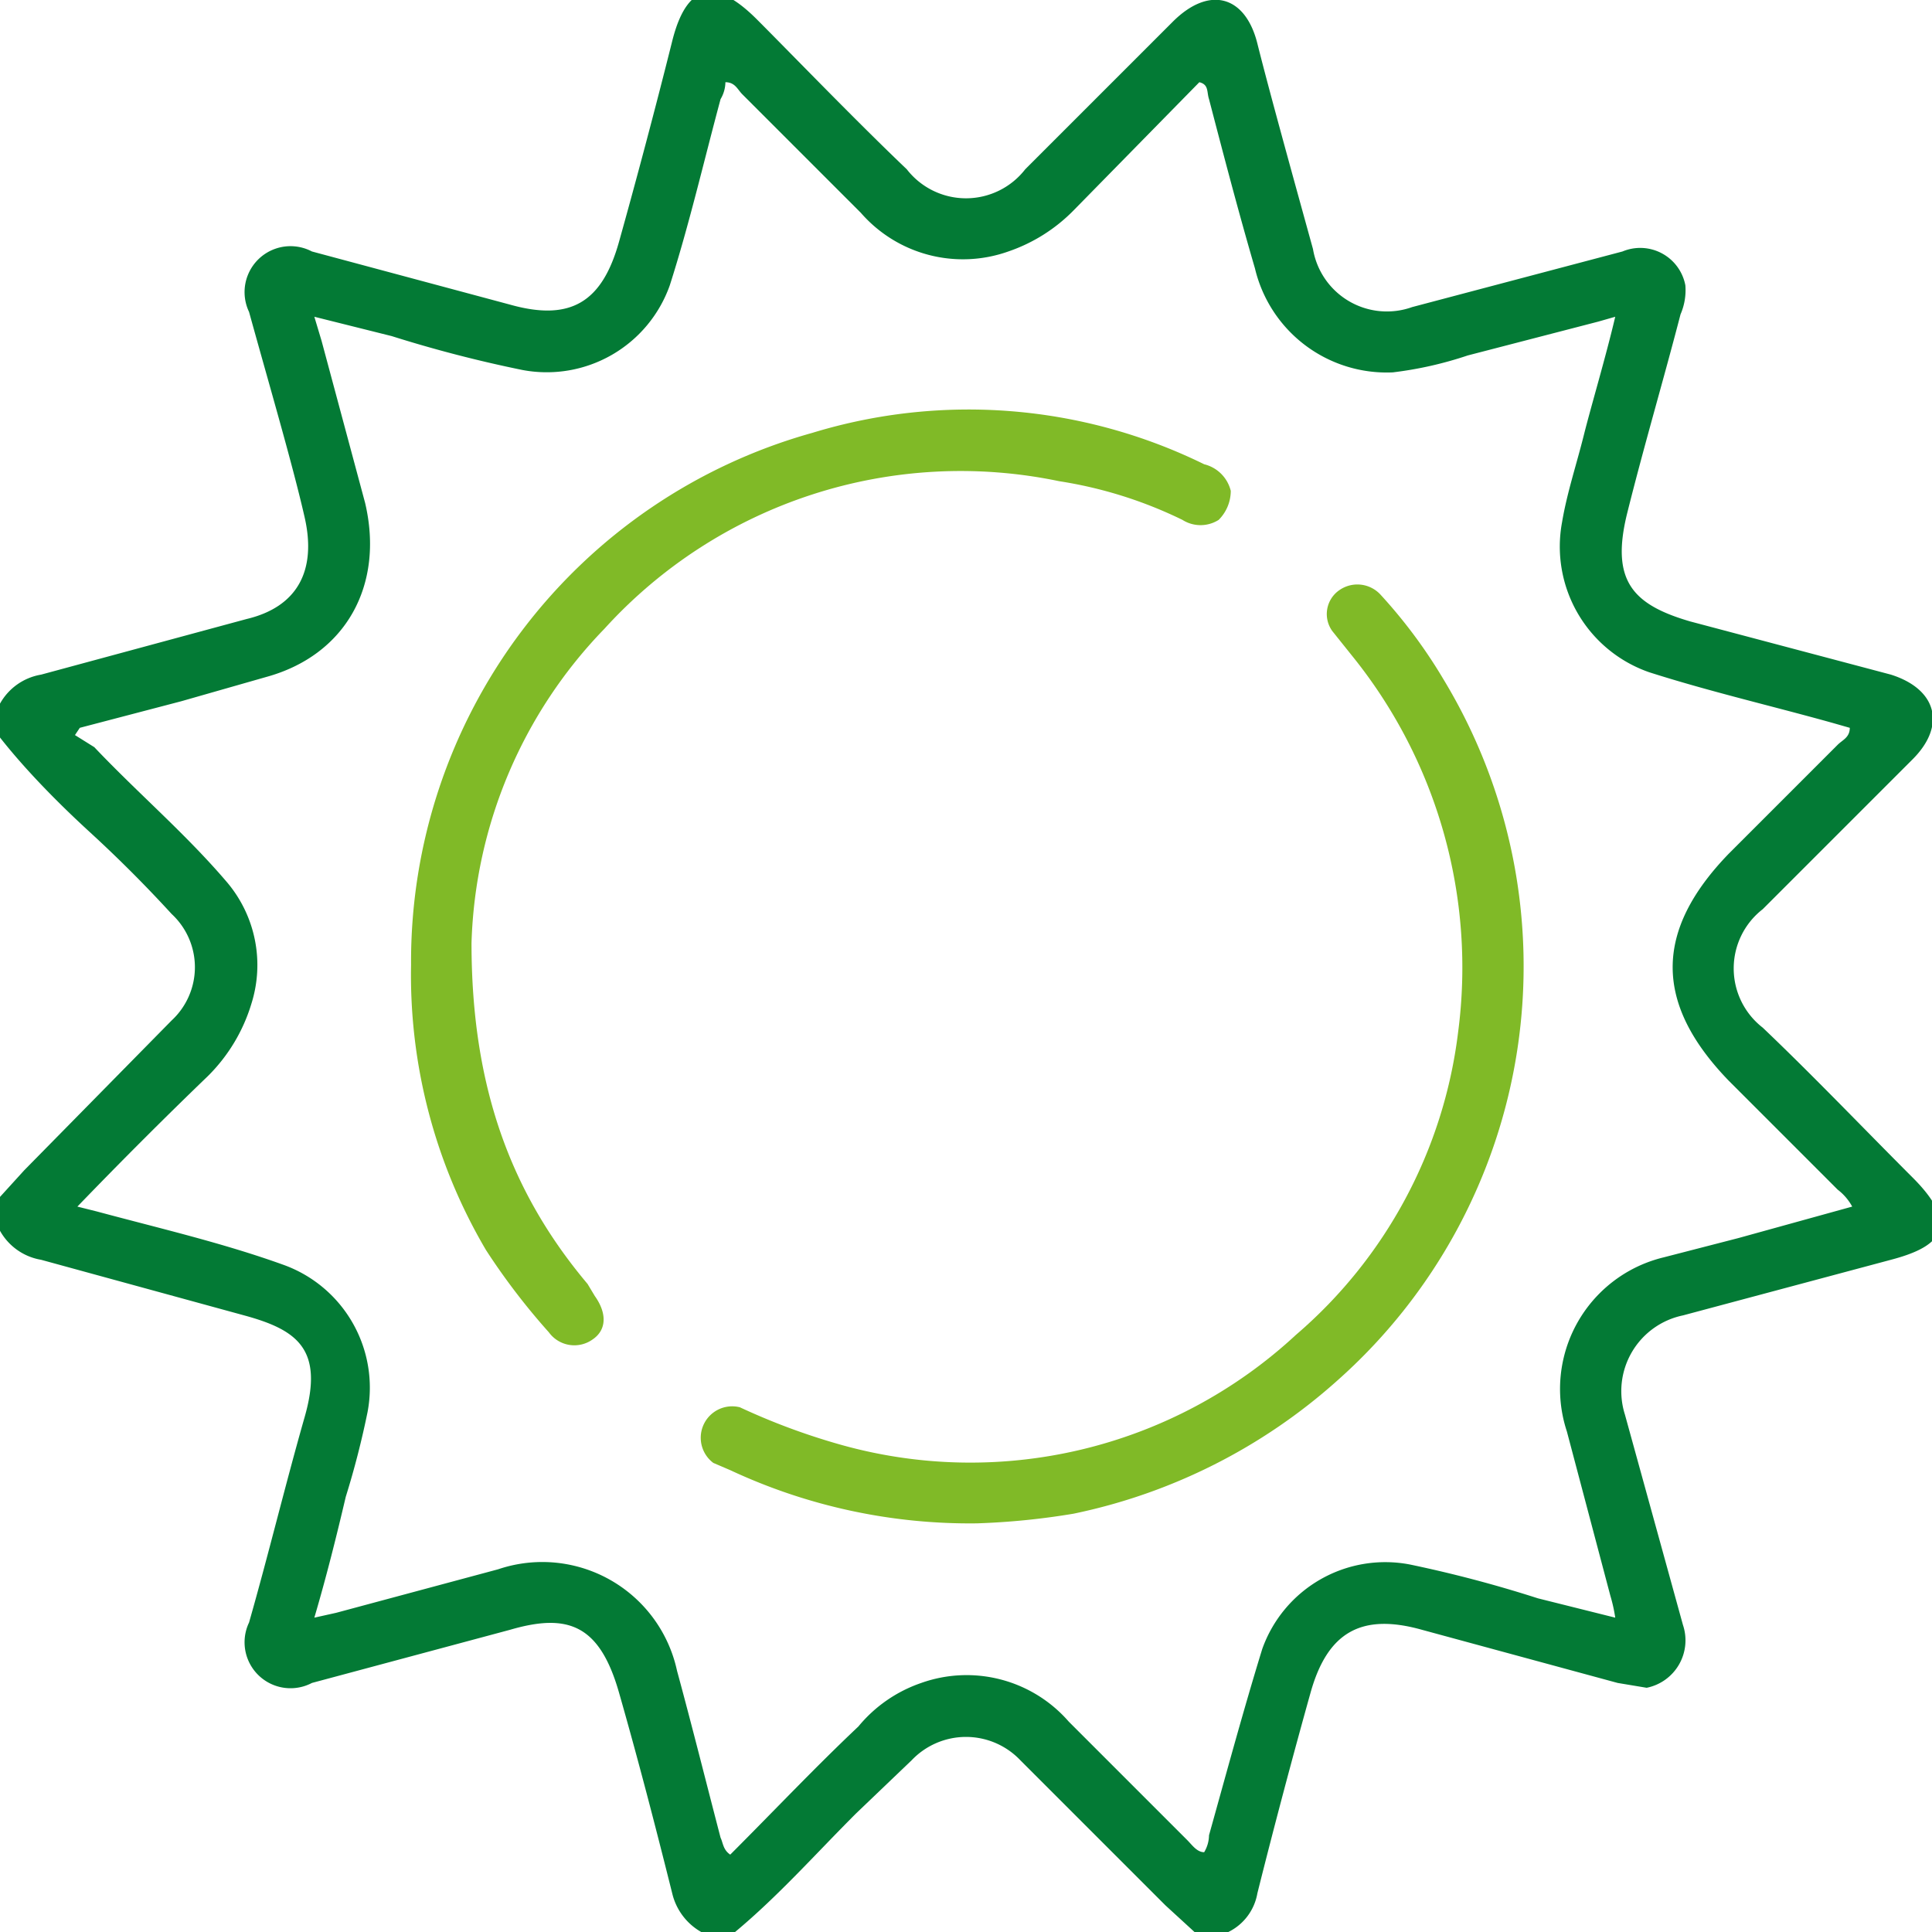
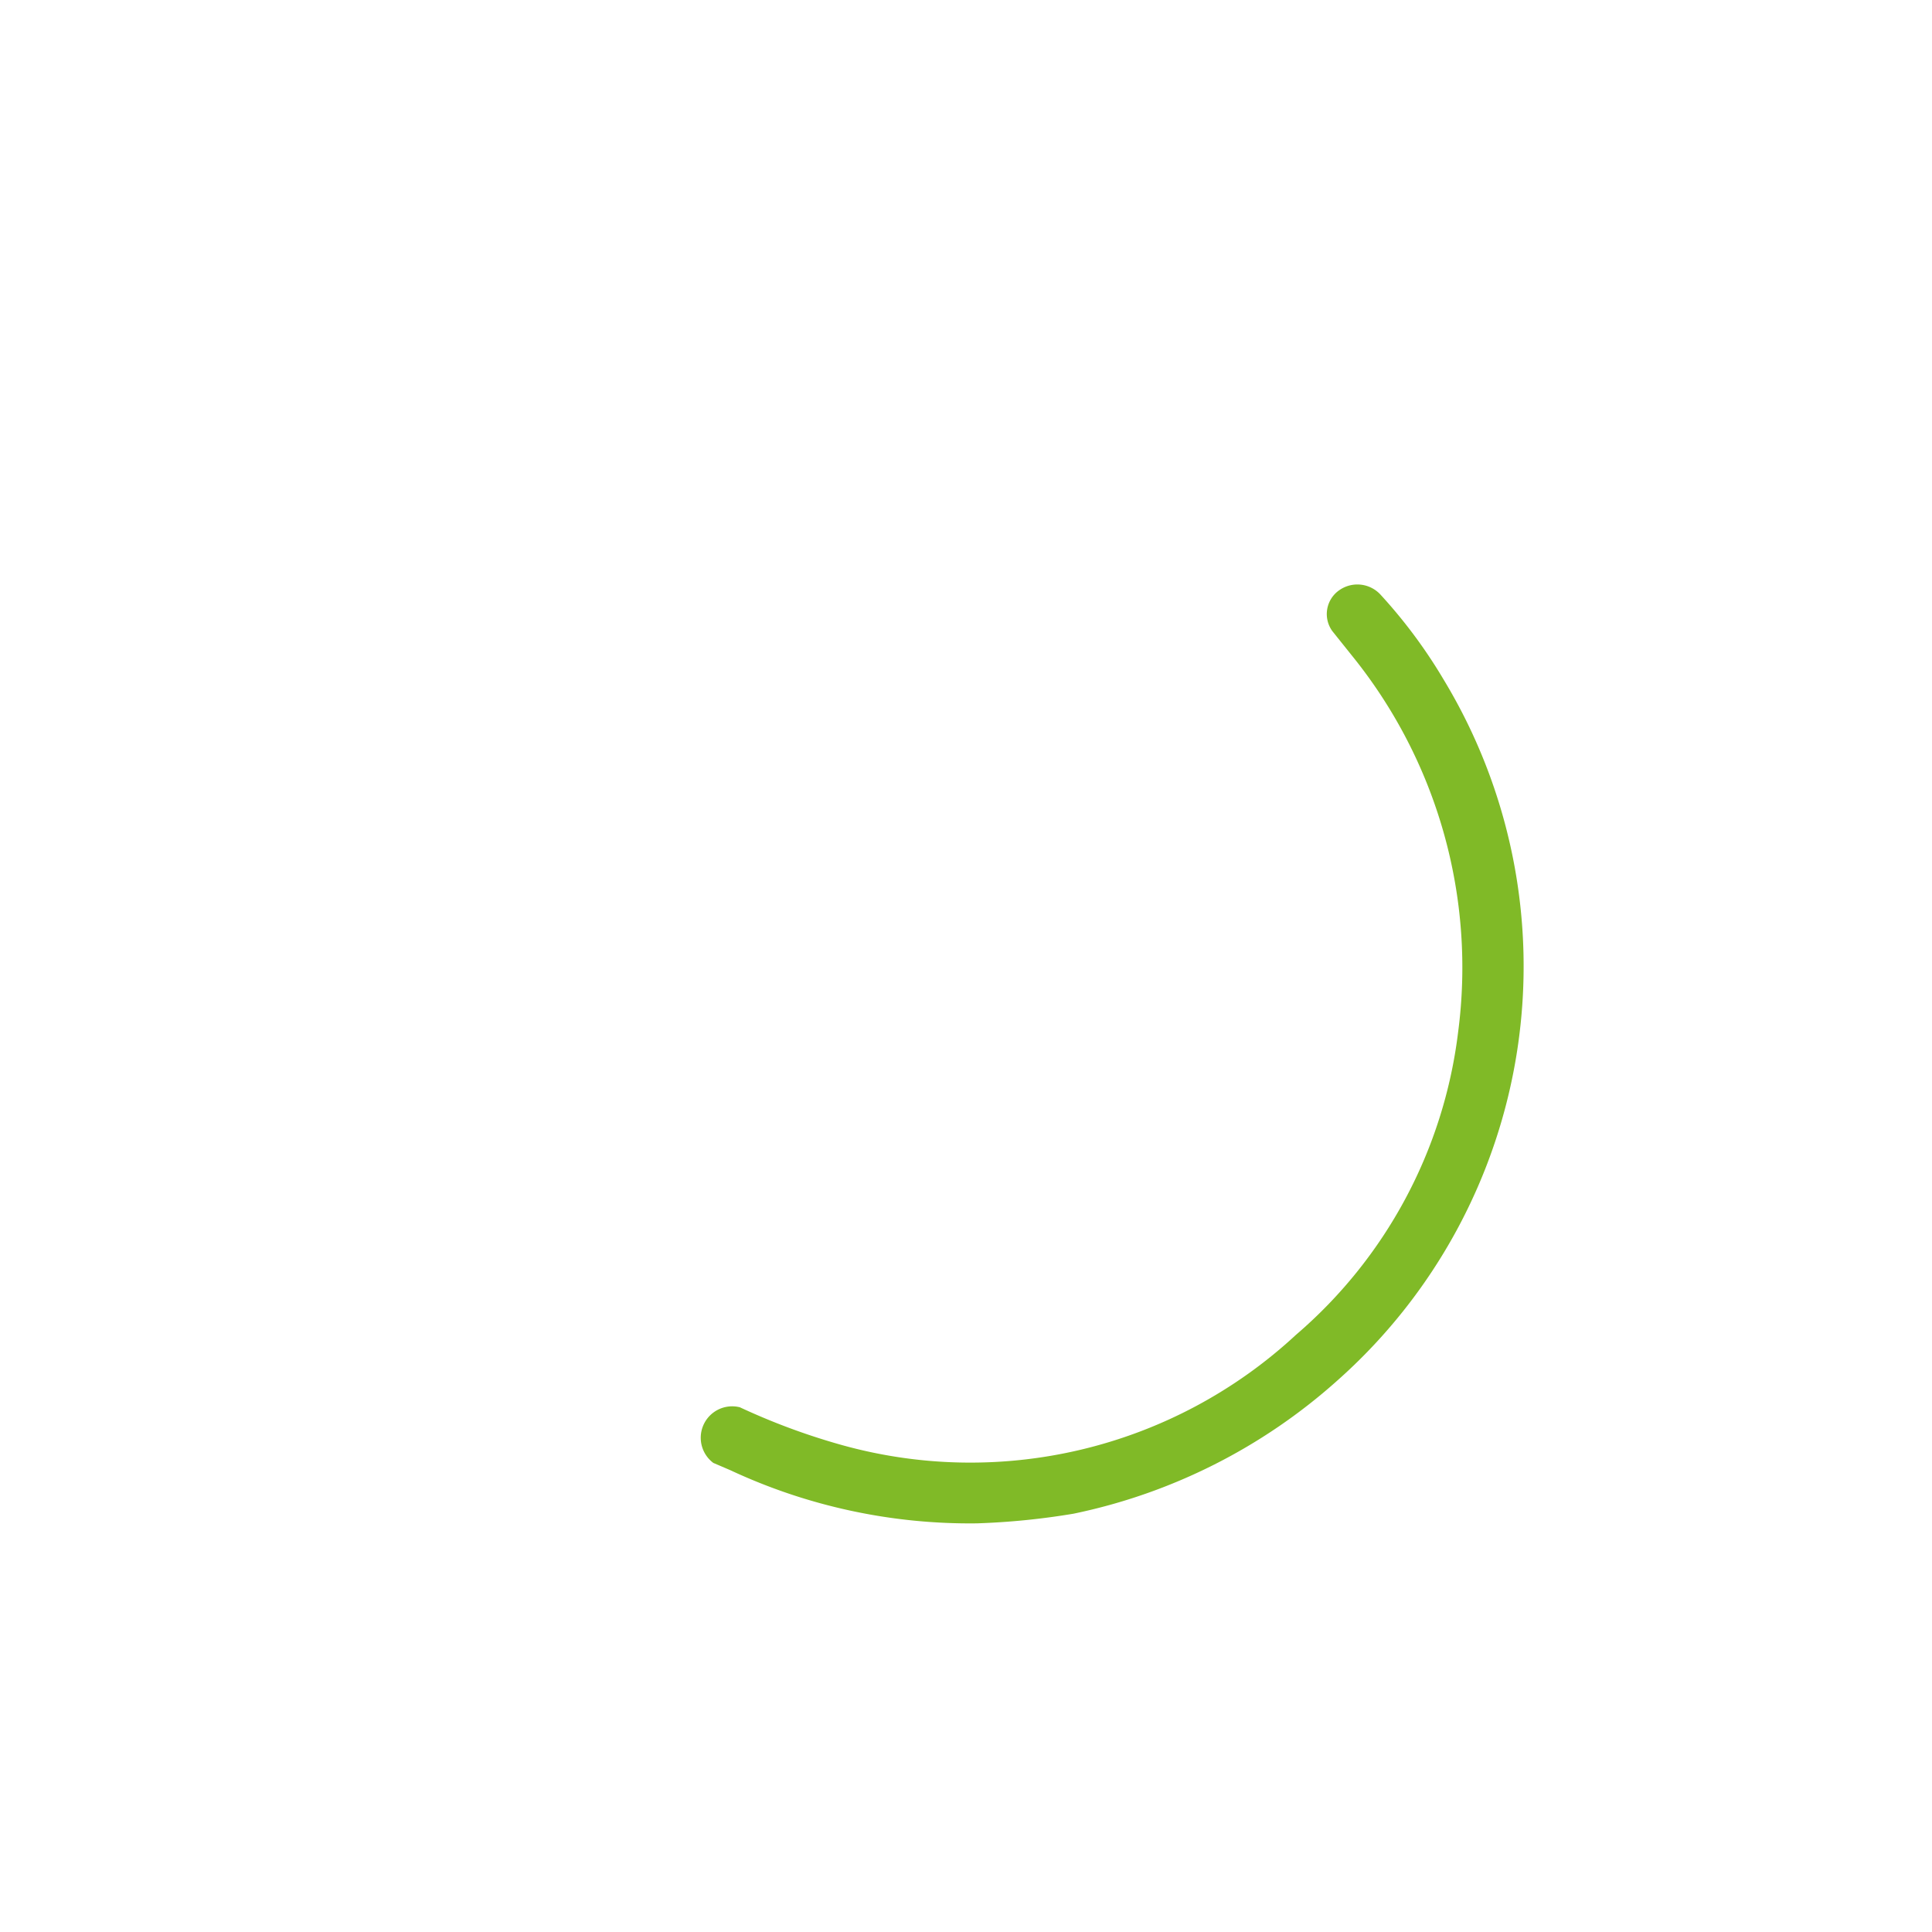
<svg xmlns="http://www.w3.org/2000/svg" width="28.2mm" height="28.2mm" viewBox="0 0 79.9 79.9">
  <defs>
    <style>.a{fill:#037a35;}.b{fill:#80ba27;}</style>
  </defs>
-   <path class="a" d="M0,29.1a2.4,2.4,0,0,1,1.7-1.2l8.5-2.3c2.1-.5,2.9-2,2.4-4.2s-1.5-5.6-2.3-8.5a1.9,1.9,0,0,1,2.6-2.5l8.2,2.2c2.5.7,3.8-.1,4.5-2.6s1.5-5.5,2.2-8.3S29.9-.6,31.3.8,35.4,5,37.5,7a3.1,3.1,0,0,0,4.9,0L48.5.9c1.5-1.5,3-1.1,3.5.9s1.5,5.6,2.3,8.5a3.1,3.1,0,0,0,4.1,2.4l8.7-2.3a1.9,1.9,0,0,1,2.6,1.4,2.5,2.5,0,0,1-.2,1.2c-.7,2.7-1.5,5.4-2.2,8.2s.2,3.8,2.6,4.5l8.3,2.2c1.9.6,2.3,2.1.9,3.5l-6.2,6.2a3.1,3.1,0,0,0,0,4.9c2.1,2,4.1,4.1,6.2,6.2s1,2.9-.9,3.4l-8.6,2.3a3.2,3.2,0,0,0-2.4,4.1l2.4,8.7a2,2,0,0,1-1.5,2.6l-1.2-.2-8.1-2.2c-2.5-.7-3.9.1-4.6,2.6s-1.5,5.5-2.2,8.3a2.2,2.2,0,0,1-1.2,1.6H49.4l-1.2-1.1-6-6a3.1,3.1,0,0,0-4.5,0L35.4,75c-1.7,1.7-3.2,3.4-5,4.9H29a2.5,2.5,0,0,1-1.2-1.6c-.7-2.8-1.4-5.5-2.2-8.3s-2.1-3.3-4.5-2.6l-8.2,2.2a1.9,1.9,0,0,1-2.6-2.5c.8-2.8,1.5-5.7,2.3-8.5s-.3-3.6-2.5-4.2L1.7,52.1A2.4,2.4,0,0,1,0,50.9V49.5l1-1.1,6.1-6.2a3,3,0,0,0,0-4.4C6,36.6,4.9,35.5,3.7,34.4S1.1,31.9,0,30.5ZM3.2,49.9l.8.2c2.6.7,5.2,1.3,7.7,2.2a5.4,5.4,0,0,1,3.5,6.1,35.8,35.8,0,0,1-.9,3.5c-.4,1.7-.8,3.3-1.3,5l.9-.2,6.7-1.8A5.7,5.7,0,0,1,28,69.1c.6,2.2,1.2,4.6,1.8,6.9.1.2.1.5.4.7,1.8-1.8,3.5-3.6,5.3-5.3a5.8,5.8,0,0,1,2.6-1.8,5.6,5.6,0,0,1,6.1,1.6l4.9,4.9c.2.2.4.5.7.5a1.4,1.4,0,0,0,.2-.7c.7-2.5,1.4-5.1,2.2-7.7a5.4,5.4,0,0,1,6.1-3.5,51.8,51.8,0,0,1,5.3,1.4l3.2.8a6.4,6.4,0,0,0-.2-.9l-1.8-6.8a5.6,5.6,0,0,1,4-7.2l3.1-.8,4.7-1.3a2.2,2.2,0,0,0-.6-.7l-4.5-4.5c-3.1-3.2-3.1-6.2,0-9.4L76,30.8c.2-.2.5-.3.5-.7l-.7-.2c-2.5-.7-5.1-1.3-7.6-2.1a5.5,5.5,0,0,1-3.6-6.2c.2-1.2.6-2.4.9-3.6s.9-3.2,1.3-4.9l-.7.2-5.4,1.4a15.5,15.5,0,0,1-3.1.7,5.6,5.6,0,0,1-5.7-4.3c-.7-2.4-1.3-4.7-1.9-7-.1-.3,0-.6-.4-.7L44.4,8.7a6.9,6.9,0,0,1-2.7,1.7,5.6,5.6,0,0,1-6.1-1.6L30.7,3.9c-.2-.2-.3-.5-.7-.5a1.4,1.4,0,0,1-.2.7c-.7,2.6-1.3,5.2-2.1,7.7a5.4,5.4,0,0,1-6.1,3.5,53.6,53.6,0,0,1-5.4-1.4L13,13.1l.3,1,1.8,6.7c.8,3.4-.8,6.3-4.1,7.2L7.5,29,3.3,30.1l-.2.3.8.5c1.8,1.9,3.8,3.6,5.5,5.6a5.3,5.3,0,0,1,1,5,7.1,7.1,0,0,1-1.8,3Q5.9,47.1,3.2,49.9Z" />
  <path class="b" d="M40.4,63a23.4,23.4,0,0,1-10.2-2.2l-.7-.3a1.3,1.3,0,0,1,1.1-2.3,27.4,27.4,0,0,0,4,1.5,19.8,19.8,0,0,0,19-4.5,19.6,19.6,0,0,0,6.7-12.5,20.5,20.5,0,0,0-4.4-15.6l-.8-1a1.2,1.2,0,0,1,.3-1.7,1.3,1.3,0,0,1,1.7.2,21.1,21.1,0,0,1,2.6,3.5,22.9,22.9,0,0,1-4.4,29,23.5,23.5,0,0,1-10.9,5.5A30.1,30.1,0,0,1,40.4,63Z" />
-   <path class="b" d="M19.5,39c0,5.9,1.6,10.3,4.8,14.1l.3.5c.5.7.5,1.4-.1,1.8a1.3,1.3,0,0,1-1.8-.3,27.8,27.8,0,0,1-2.6-3.4A22.4,22.4,0,0,1,17,39.9a22.7,22.7,0,0,1,16.6-22,22.1,22.1,0,0,1,16.2,1.3,1.5,1.5,0,0,1,1.1,1.1,1.7,1.7,0,0,1-.5,1.2,1.4,1.4,0,0,1-1.5,0,17.8,17.8,0,0,0-5.1-1.6A19.9,19.9,0,0,0,25,26,19.5,19.5,0,0,0,19.5,39Z" />
</svg>